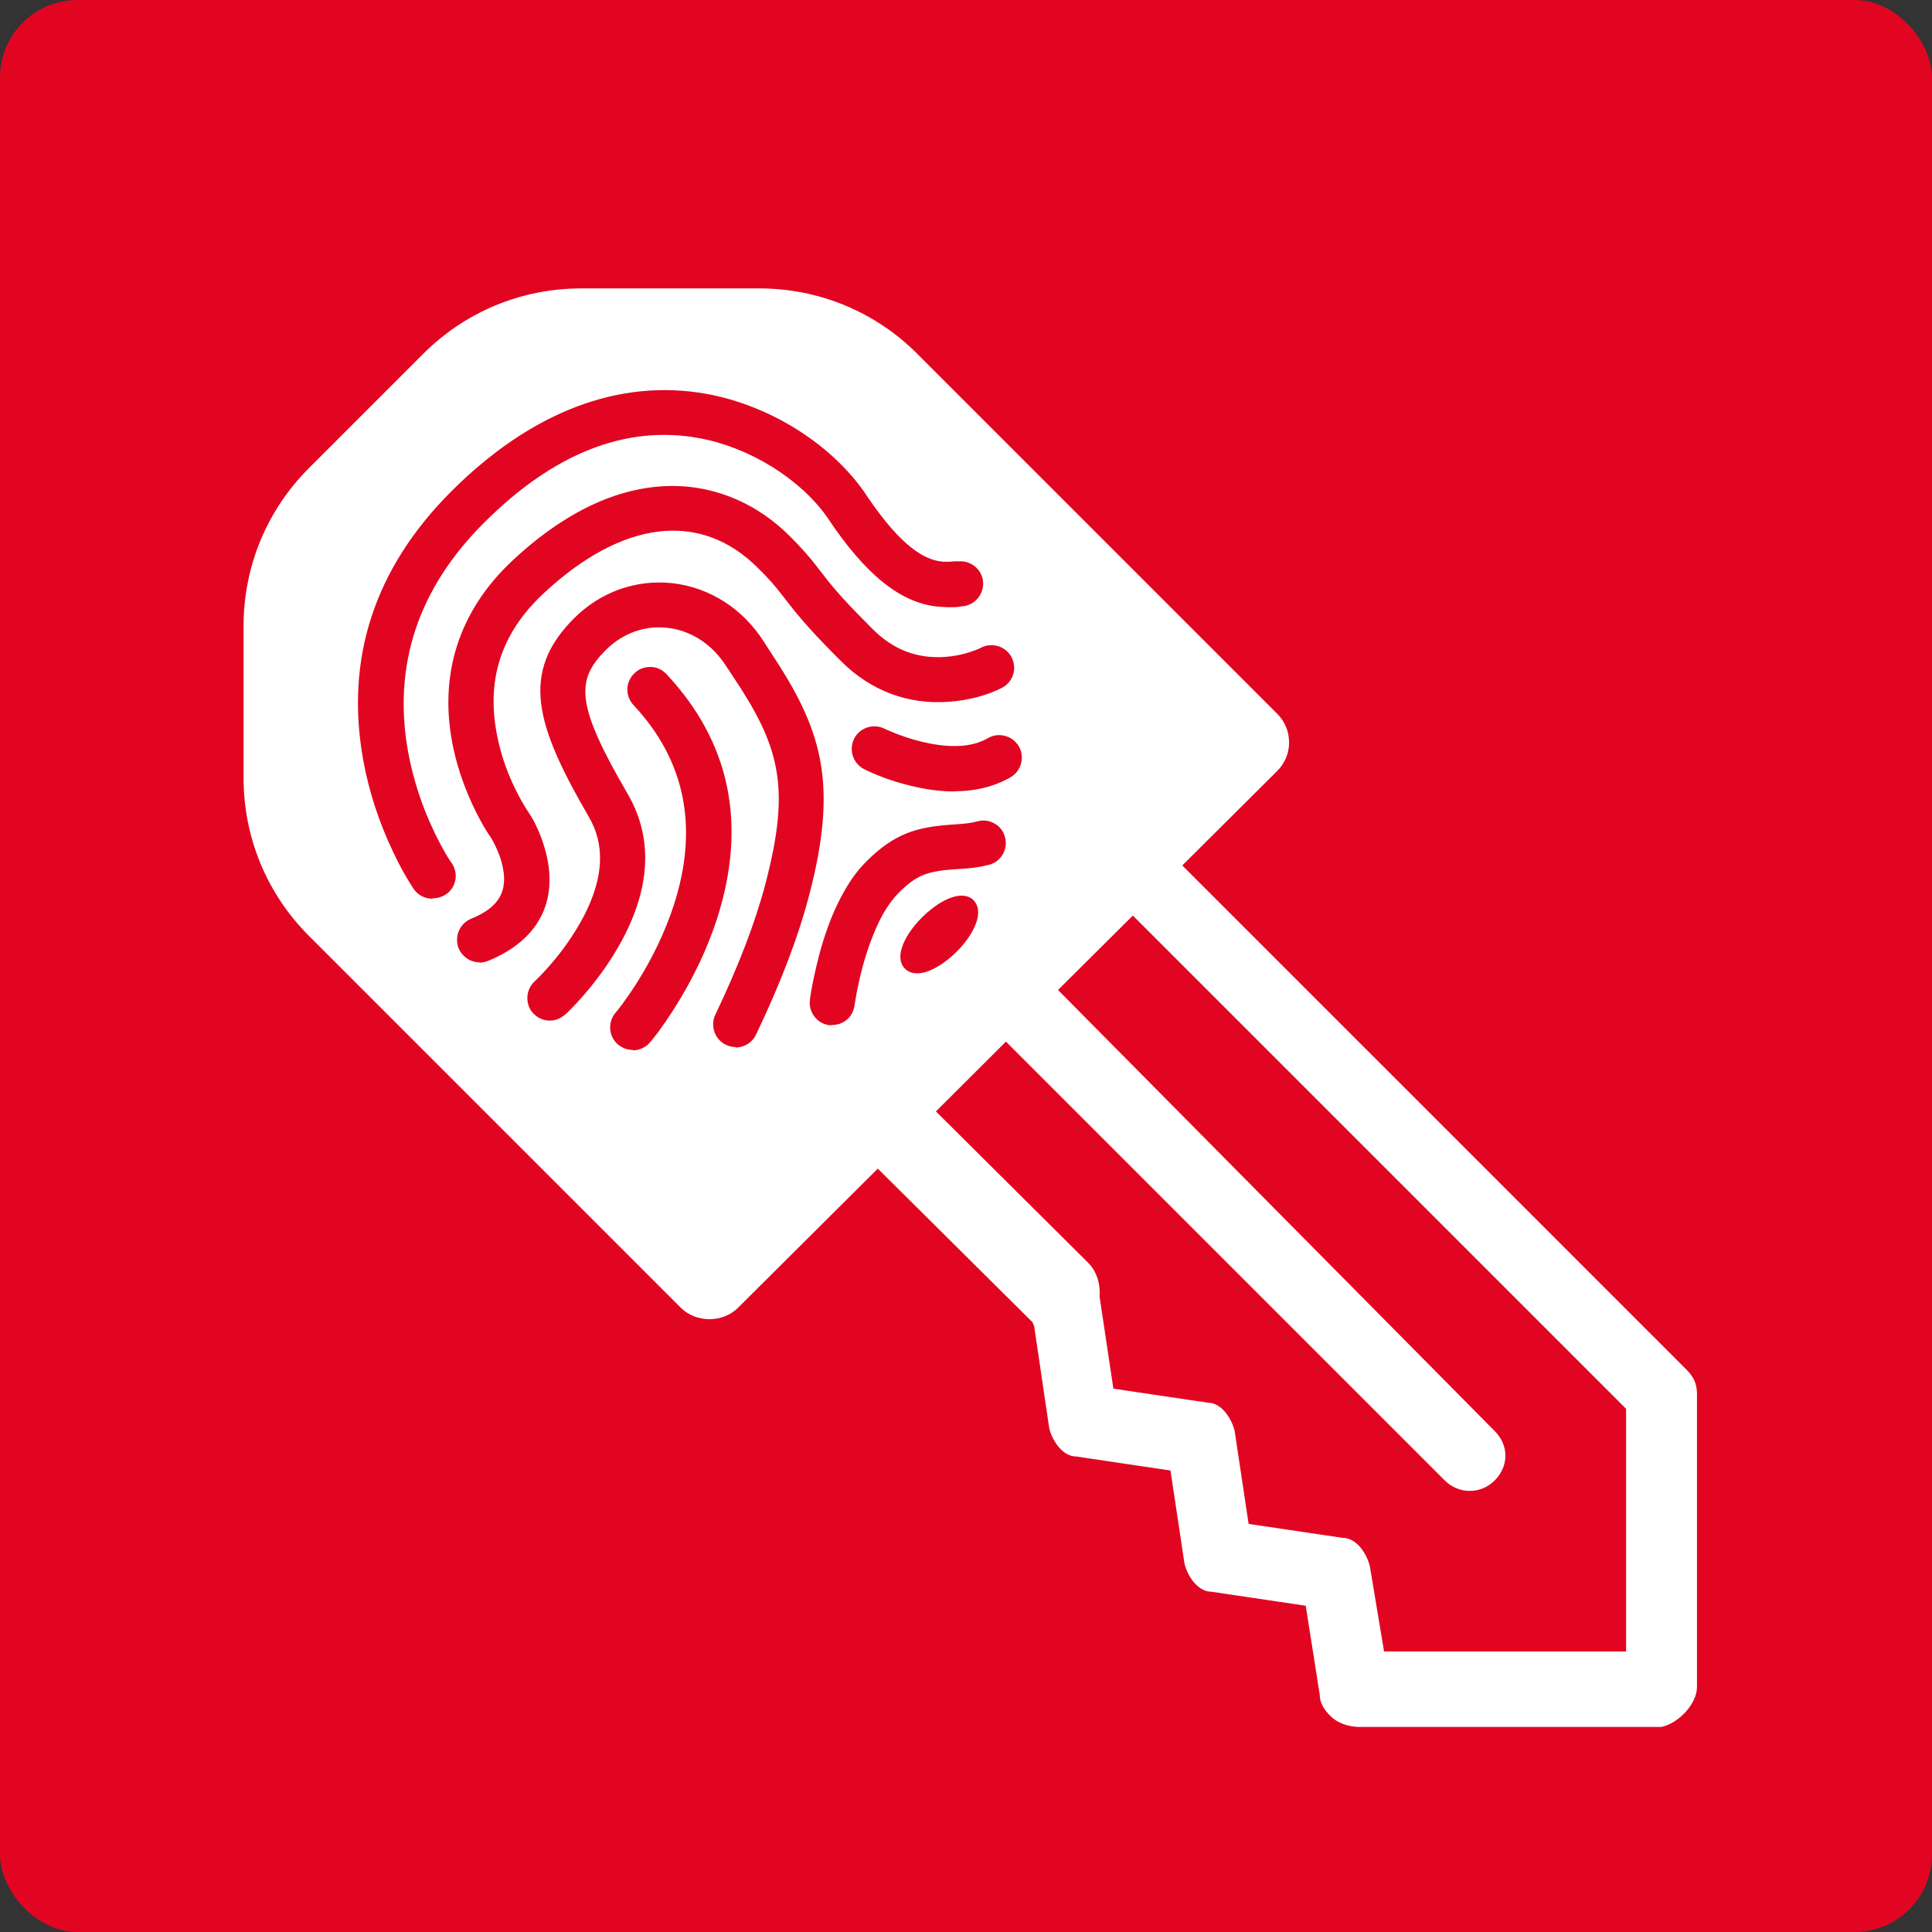
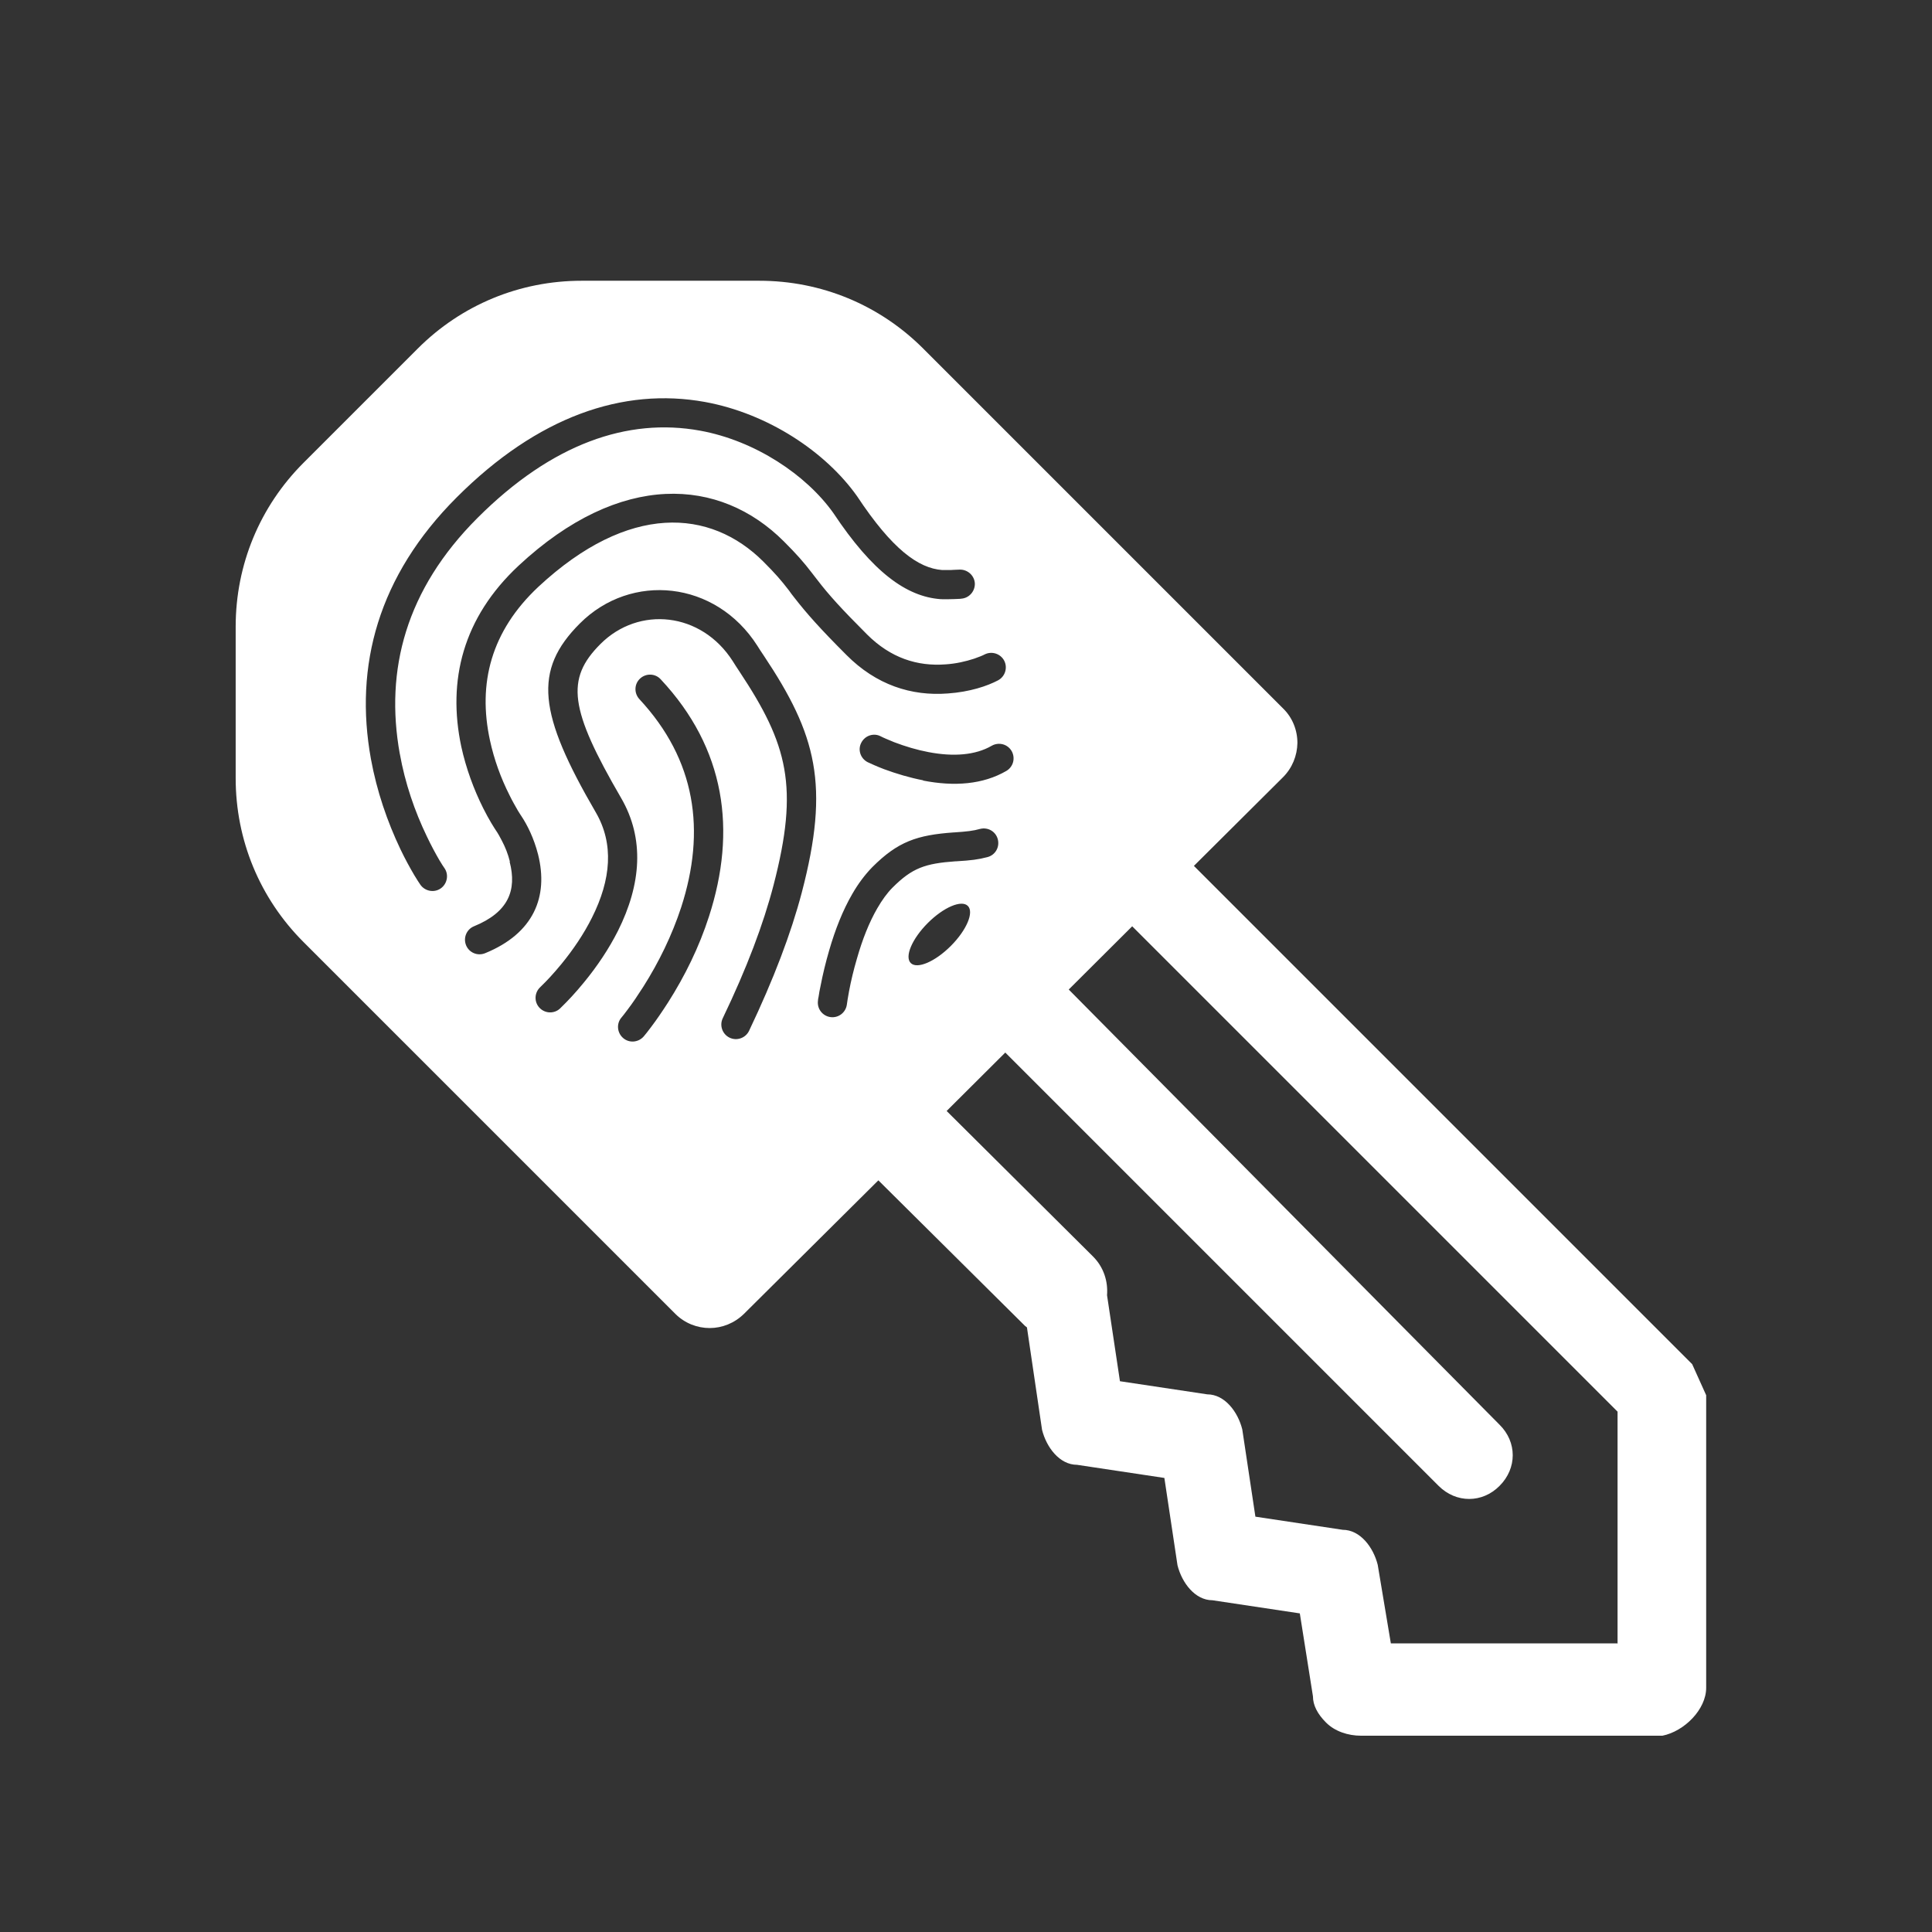
<svg xmlns="http://www.w3.org/2000/svg" id="Layer_1" viewBox="0 0 88.29 88.29">
  <rect x="0" y="0" width="88.29" height="88.29" fill="#333333" stroke="none" />
  <defs>
    <style>.cls-1{fill:#fff;}.cls-2{fill:#e20521;}</style>
  </defs>
-   <rect class="cls-2" width="88.29" height="88.29" rx="3.54" ry="3.54" />
-   <path class="cls-1" d="M77.33,62.34l-22.77-22.77,4.07-4.05c.42-.42.65-.98.66-1.57,0-.59-.23-1.16-.65-1.57l-16.45-16.45c-2-2-4.66-3.1-7.49-3.1h-8.12c-2.83,0-5.49,1.1-7.49,3.1l-5.22,5.22c-2,2-3.1,4.66-3.1,7.49v6.92c0,2.83,1.1,5.49,3.1,7.49l16.99,16.99c.43.43,1,.65,1.57.65s1.13-.22,1.57-.65l6.14-6.1,6.71,6.66s.05.04.08.06l.69,4.68c.2.8.8,1.6,1.6,1.6l3.99.6.6,3.99c.2.8.8,1.6,1.6,1.6l3.99.6.6,3.79c0,.4.2.8.6,1.2s1,.6,1.6.6h13.77c1-.2,2-1.2,2-2.19v-13.37c0-.6-.2-1-.6-1.4ZM29.22,31.95c-.25-.27-.24-.69.03-.94.27-.25.69-.24.94.03,2.97,3.17,3.48,6.92,2.21,10.84-.45,1.4-1.1,2.72-1.87,3.93-.27.42-.53.8-.78,1.13-.15.2-.26.34-.33.42-.24.28-.66.32-.94.08-.28-.24-.32-.66-.08-.94.05-.06.15-.18.28-.36.23-.3.47-.66.72-1.05.71-1.12,1.31-2.35,1.73-3.63,1.13-3.49.68-6.73-1.92-9.52ZM33.03,46.53c1.1-2.29,1.86-4.31,2.32-6.08,1.17-4.5.65-6.43-1.55-9.75-.13-.19-.22-.34-.31-.48-1.44-2.26-4.3-2.54-6.05-.79-1.6,1.6-1.42,2.97.94,7.03,1.09,1.87.92,3.96-.14,6.08-.42.83-.95,1.62-1.55,2.35-.39.48-.76.87-1.05,1.15t-.05.05c-.27.25-.69.23-.94-.04-.25-.27-.23-.69.04-.94t.03-.03c.25-.24.58-.59.94-1.03.54-.66,1.02-1.37,1.39-2.11.88-1.75,1.01-3.38.18-4.81-2.63-4.52-2.88-6.49-.73-8.64,2.34-2.34,6.2-1.97,8.11,1.02.08.13.17.27.3.46,2.4,3.6,3.02,5.9,1.73,10.82-.49,1.86-1.28,3.95-2.41,6.32-.16.33-.56.47-.89.31-.33-.16-.47-.56-.31-.89ZM23.3,39.37c-.08-.33-.21-.66-.37-.96-.09-.18-.17-.31-.2-.36-.15-.22-.39-.6-.65-1.12-.43-.86-.78-1.81-1-2.81-.64-3.02.07-5.89,2.62-8.27,4.66-4.34,9.2-4.03,12.12-1.11.58.58.9.94,1.29,1.45.01.02.19.24.24.31.52.68,1.1,1.32,2.27,2.49,1.08,1.08,2.3,1.47,3.6,1.37.46-.03.9-.13,1.3-.26.23-.08.4-.15.47-.19.33-.17.73-.04.9.28.17.33.04.73-.28.9-.49.26-1.29.53-2.29.6-1.67.13-3.28-.39-4.64-1.76-1.21-1.21-1.82-1.9-2.38-2.62-.06-.07-.23-.3-.24-.32-.36-.47-.63-.78-1.17-1.32-2.43-2.43-6.16-2.69-10.28,1.14-2.18,2.04-2.78,4.43-2.22,7.02.19.88.5,1.73.89,2.5.13.27.27.51.39.72.07.12.13.2.16.25.26.39.57,1,.76,1.75.48,1.92-.19,3.6-2.42,4.51-.34.14-.73-.02-.87-.36-.14-.34.02-.73.36-.87,1.57-.64,1.97-1.64,1.63-2.95ZM18.27,34.44c.24,1.35.68,2.63,1.24,3.79.19.4.39.77.57,1.08.11.18.19.31.23.36.21.3.13.72-.17.93s-.72.13-.93-.17c-.06-.08-.15-.23-.28-.44-.2-.34-.42-.74-.63-1.18-.6-1.26-1.08-2.65-1.35-4.13-.77-4.25.33-8.36,3.92-11.95,3.7-3.7,7.6-5.04,11.35-4.36,2.89.53,5.52,2.29,6.95,4.31,1.6,2.42,2.8,3.29,3.89,3.37.13,0,.25,0,.4,0-.04,0,.32-.02.41-.02.37,0,.67.29.68.65,0,.37-.29.67-.65.68.18,0-.63.04-.93.02-1.55-.12-3.09-1.23-4.89-3.94-1.23-1.73-3.56-3.3-6.09-3.76-3.3-.6-6.77.59-10.17,3.99-3.27,3.27-4.24,6.94-3.55,10.78ZM43.69,39.36s0,0-.02,0c-1.39.1-1.98.3-2.88,1.2-.25.25-.48.57-.7.95-.37.64-.68,1.42-.93,2.3-.15.51-.27,1.01-.36,1.49-.05.29-.09.5-.1.61-.05.36-.38.62-.75.57-.36-.05-.62-.38-.57-.75,0-.04.01-.1.03-.19.02-.15.05-.31.09-.49.1-.52.23-1.06.39-1.61.28-.97.63-1.85,1.06-2.59.27-.47.58-.88.91-1.22,1.17-1.17,2.04-1.47,3.73-1.59t.02,0c.59-.04.86-.07,1.18-.16.36-.09.72.12.81.48.09.36-.12.72-.48.81-.42.11-.74.15-1.41.19ZM43.45,43.23c-.72.72-1.54,1.07-1.83.78-.29-.29.06-1.11.78-1.83.72-.72,1.54-1.07,1.83-.78.29.29-.06,1.11-.78,1.83ZM42.19,35.66c-.62-.12-1.22-.3-1.79-.51-.34-.13-.6-.25-.75-.32-.33-.17-.46-.57-.29-.89.17-.33.57-.46.89-.29.11.06.33.15.62.27.5.19,1.03.35,1.56.45,1.15.22,2.15.14,2.89-.29.32-.18.72-.08.91.24.18.32.08.72-.24.91-1.07.62-2.38.72-3.81.44ZM73.93,75.1h-10.37l-.6-3.59c-.2-.8-.8-1.6-1.6-1.6l-3.99-.6-.6-3.99c-.2-.8-.8-1.6-1.6-1.6l-3.99-.6-.59-3.93c.05-.63-.15-1.28-.64-1.77l-6.69-6.65,2.68-2.67,19.8,19.8c.8.8,2,.8,2.79,0,.8-.8.8-2,0-2.79l-19.69-19.89,2.9-2.89,22.18,22.18v10.57Z" />
-   <path class="cls-2" d="M62.16,79.66c-.73,0-1.41-.26-1.86-.71-.47-.47-.71-.96-.71-1.46l-.55-3.47-3.72-.56h0c-.96,0-1.67-.97-1.89-1.87l-.57-3.76-3.72-.56h0c-.96,0-1.67-.97-1.89-1.87l-.68-4.58-6.44-6.4-5.88,5.85c-.98.97-2.68.97-3.66,0l-16.99-16.99c-2.07-2.07-3.21-4.82-3.21-7.75v-6.92c0-2.93,1.14-5.68,3.21-7.75l5.22-5.22c2.07-2.07,4.82-3.21,7.75-3.21h8.12c2.93,0,5.68,1.14,7.75,3.21l16.45,16.45c.49.49.76,1.14.76,1.83,0,.68-.28,1.35-.76,1.83l-3.81,3.79,22.51,22.51c.5.5.71.99.71,1.66v13.37c0,1.24-1.21,2.34-2.29,2.55h-13.84ZM40.12,53.41l7.06,7.01.08.18.69,4.68c.16.62.64,1.28,1.23,1.28l4.31.64.64,4.26c.16.62.63,1.28,1.23,1.28l4.31.64.64,4.06c0,.35.17.67.5.99.31.31.8.49,1.34.49h13.77c.8-.17,1.63-1.06,1.63-1.83v-13.37c0-.47-.13-.78-.49-1.14l-23.03-23.03,4.33-4.31c.35-.34.55-.82.55-1.31,0-.5-.19-.96-.54-1.31l-16.45-16.45c-1.93-1.93-4.5-2.99-7.23-2.99h-8.12c-2.73,0-5.3,1.06-7.23,2.99l-5.22,5.22c-1.93,1.93-2.99,4.5-2.99,7.23v6.92c0,2.73,1.06,5.3,2.99,7.23l16.99,16.99c.7.7,1.92.7,2.62,0l6.39-6.36ZM74.3,75.47h-11.05l-.65-3.9c-.16-.63-.64-1.29-1.23-1.29l-4.31-.64-.64-4.26c-.16-.62-.63-1.28-1.23-1.28l-4.31-.64-.63-4.2c.04-.64-.15-1.18-.53-1.56l-6.95-6.91,3.2-3.19,20.06,20.06c.63.63,1.64.63,2.27,0,.66-.66.66-1.61,0-2.27l-19.95-20.15,3.42-3.4,22.54,22.54v11.09ZM63.87,74.74h9.7v-10.05l-21.81-21.81-2.38,2.37,19.44,19.63c.45.45.71,1.04.71,1.65s-.25,1.2-.71,1.66c-.91.91-2.4.91-3.31,0l-19.54-19.54-2.16,2.15,6.43,6.39c.54.54.81,1.29.75,2.06l.55,3.57,3.72.56c.96-.01,1.67.97,1.9,1.87l.57,3.76,3.72.56h0c.96,0,1.67.97,1.89,1.87l.55,3.31ZM28.92,47.98c-.24,0-.47-.08-.67-.24-.44-.37-.49-1.02-.12-1.46.05-.06.14-.17.27-.34.22-.3.46-.64.7-1.02.74-1.17,1.3-2.36,1.69-3.55,1.15-3.54.53-6.62-1.84-9.15h0c-.39-.42-.37-1.07.05-1.46.2-.19.46-.29.74-.28.28,0,.53.13.72.33,2.92,3.12,3.69,6.89,2.3,11.2-.44,1.35-1.08,2.7-1.91,4.02-.27.43-.54.82-.79,1.16-.16.21-.28.36-.35.44-.2.24-.5.37-.79.37ZM29.49,31.7c2.56,2.74,3.24,6.07,2,9.88-.4,1.25-1,2.5-1.77,3.72-.25.4-.5.76-.74,1.07-.14.19-.24.32-.29.38-.05.06-.08.14-.07.22s.04.15.1.2c.13.11.32.09.42-.04.06-.08.17-.21.32-.41.24-.32.5-.7.76-1.11.8-1.26,1.41-2.56,1.83-3.85,1.31-4.04.59-7.56-2.13-10.47-.05-.06-.13-.09-.21-.09-.09,0-.16.03-.21.08-.12.11-.13.3-.01.42h0ZM33.63,47.85c-.15,0-.3-.03-.45-.1-.25-.12-.44-.33-.53-.59-.09-.26-.08-.54.04-.79h0c1.06-2.22,1.84-4.25,2.3-6.02,1.15-4.42.64-6.24-1.5-9.45-.13-.2-.23-.34-.32-.48-.63-.98-1.61-1.62-2.68-1.73-1.03-.12-2.05.26-2.8,1.01-1.37,1.37-1.41,2.46,1,6.59,1.1,1.9,1.06,4.06-.13,6.42-.41.81-.94,1.62-1.59,2.42-.46.56-.84.95-1.08,1.18-.26.24-.52.34-.8.33-.28-.01-.53-.13-.72-.33-.19-.2-.28-.47-.27-.74.01-.28.13-.53.33-.72.31-.29.63-.65.94-1.02.55-.67,1-1.36,1.35-2.04.87-1.73.93-3.19.19-4.46-2.43-4.18-3.16-6.6-.67-9.08,1.2-1.2,2.83-1.78,4.48-1.6,1.7.19,3.23,1.16,4.19,2.68.08.13.17.26.29.45,2.33,3.5,3.14,5.93,1.78,11.12-.49,1.89-1.31,4.04-2.43,6.38-.12.25-.33.44-.59.53-.11.04-.23.06-.34.06ZM30.13,27.93c.15,0,.3,0,.44.02,1.3.14,2.47.9,3.22,2.07.09.14.18.28.31.47,2.24,3.36,2.82,5.39,1.6,10.04-.47,1.81-1.26,3.88-2.35,6.15h0c-.03.07-.04.15-.01.23.03.08.08.14.15.17.07.04.15.04.23.01.08-.03.14-.08.17-.15,1.1-2.3,1.9-4.41,2.38-6.25,1.29-4.94.56-7.15-1.68-10.52-.13-.19-.22-.33-.3-.46-.85-1.33-2.18-2.18-3.65-2.34-1.43-.15-2.85.35-3.88,1.39-1.98,1.98-1.81,3.74.79,8.2.86,1.48.81,3.22-.17,5.16-.37.73-.85,1.46-1.43,2.17-.42.51-.76.86-.97,1.06-.1.09-.13.16-.13.24,0,.08.02.16.08.21.05.06.13.09.21.1.09,0,.16-.02.21-.08.27-.26.63-.63,1.06-1.16.62-.75,1.12-1.52,1.5-2.28,1.07-2.13,1.12-4.06.15-5.73-2.27-3.9-2.74-5.61-.88-7.48.8-.8,1.86-1.24,2.95-1.24ZM38.04,46.85s-.09,0-.14,0c-.56-.07-.96-.59-.89-1.16l.03-.2c.02-.15.05-.32.09-.51.11-.56.24-1.11.39-1.65.3-1.04.67-1.94,1.1-2.67.29-.51.62-.94.97-1.29,1.29-1.29,2.31-1.58,3.96-1.69.62-.04.84-.07,1.13-.15.27-.07.54-.03.78.11.24.14.41.36.47.63.07.27.03.54-.11.78s-.37.41-.63.47c-.46.12-.81.16-1.48.2h-.02c-1.29.09-1.8.25-2.64,1.1-.22.22-.44.52-.65.87-.34.59-.64,1.33-.9,2.21-.14.47-.25.96-.35,1.46-.05.28-.08.48-.1.59-.04.27-.17.52-.39.68-.18.14-.4.21-.63.21ZM44.94,38.23s-.05,0-.08,0c-.36.09-.66.12-1.24.17-1.54.11-2.37.34-3.51,1.48-.31.31-.59.69-.86,1.14-.4.68-.74,1.53-1.03,2.51-.15.51-.27,1.04-.38,1.58-.03.18-.06.34-.08.48l-.03.18c-.02.16.09.31.26.33.08.01.16-.01.22-.06.06-.05.1-.12.11-.2.02-.12.05-.33.11-.63.1-.52.22-1.03.36-1.53.27-.94.6-1.74.97-2.38.24-.41.49-.75.76-1.02.99-.99,1.68-1.21,3.12-1.31l.04.37-.03-.37c.65-.05.95-.08,1.35-.18.08-.02.14-.07.18-.14.04-.07.05-.15.03-.23-.02-.08-.07-.14-.14-.18-.05-.03-.1-.04-.15-.04ZM41.91,44.48c-.21,0-.4-.06-.55-.21-.54-.54.02-1.6.78-2.35.61-.61,1.3-.99,1.8-.99h0c.28,0,.46.11.55.21.15.15.35.49.07,1.16-.16.39-.46.81-.84,1.19h0c-.54.54-1.25.99-1.8.99ZM43.93,41.64c-.13,0-.67.18-1.28.79-.65.65-.81,1.21-.77,1.32.09.01.64-.14,1.3-.79.65-.65.81-1.21.77-1.32,0,0-.01,0-.02,0ZM21.92,43.98c-.13,0-.27-.03-.4-.08-.25-.11-.45-.31-.56-.56-.21-.53.04-1.13.56-1.35,1.31-.53,1.73-1.29,1.42-2.52h0c-.07-.29-.19-.59-.34-.89-.08-.16-.15-.28-.18-.32-.19-.27-.44-.7-.67-1.16-.47-.95-.82-1.92-1.03-2.9-.71-3.31.23-6.29,2.73-8.61,5.24-4.88,9.96-3.77,12.63-1.1.56.56.9.94,1.32,1.49.02.03.19.24.24.31.54.71,1.15,1.37,2.24,2.46.95.95,2.04,1.36,3.32,1.27.41-.03.81-.11,1.21-.25.21-.07.35-.13.42-.17.24-.13.53-.15.79-.07.26.08.48.26.61.51.26.5.07,1.13-.44,1.39-.65.34-1.54.58-2.43.64-1.86.14-3.57-.5-4.93-1.86-1.16-1.16-1.81-1.88-2.41-2.66l-.25-.32c-.37-.48-.63-.78-1.14-1.28-2.62-2.62-6.18-2.19-9.77,1.15-1.99,1.85-2.68,4.03-2.11,6.67.17.81.46,1.62.86,2.41.13.26.26.49.38.69.07.11.12.19.15.23.35.52.64,1.2.81,1.87.57,2.26-.37,4.01-2.64,4.94-.13.05-.26.08-.39.08ZM23.66,39.28c.4,1.6-.2,2.71-1.85,3.38-.15.06-.22.24-.16.39.03.07.09.13.16.16s.15.03.23,0c1.92-.78,2.68-2.19,2.2-4.08-.21-.84-.57-1.42-.71-1.63-.03-.05-.09-.13-.17-.26-.13-.21-.27-.46-.41-.74-.42-.84-.73-1.71-.92-2.58-.61-2.87.17-5.35,2.33-7.36,3.86-3.6,7.89-4.02,10.79-1.13.52.52.82.85,1.2,1.36l.24.32c.58.75,1.21,1.45,2.35,2.58,1.22,1.22,2.69,1.78,4.36,1.65,1.13-.08,1.88-.42,2.15-.56.15-.08.2-.26.13-.4-.04-.07-.1-.12-.17-.15-.08-.02-.16-.02-.23.02-.08.04-.27.12-.53.21-.45.15-.92.25-1.39.28-1.5.11-2.8-.39-3.89-1.48-1.11-1.11-1.74-1.8-2.3-2.53-.05-.07-.23-.3-.25-.32-.4-.52-.7-.87-1.25-1.41-3.1-3.1-7.55-2.67-11.61,1.12-2.32,2.17-3.17,4.83-2.51,7.92.2.92.52,1.84.97,2.73.31.61.54.96.62,1.08.04.06.13.21.23.41.17.34.3.69.39,1.04h0ZM19.76,41.07c-.33,0-.65-.15-.85-.44-.06-.09-.16-.24-.29-.46-.21-.35-.43-.76-.64-1.21-.66-1.37-1.12-2.79-1.38-4.22-.84-4.64.51-8.77,4.02-12.28,3.64-3.64,7.67-5.18,11.67-4.46,2.85.52,5.61,2.23,7.19,4.46,1.4,2.12,2.55,3.13,3.62,3.21.1,0,.2,0,.33,0,.11-.02.25-.02.45-.02h.01c.57,0,1.03.45,1.04,1.01,0,.56-.43,1.02-.98,1.05-.18.04-.48.06-1,.02-1.75-.13-3.39-1.44-5.16-4.11-1.25-1.76-3.55-3.18-5.85-3.6-3.35-.61-6.66.7-9.84,3.89-3,3-4.16,6.51-3.45,10.45.23,1.25.63,2.49,1.21,3.69.19.39.38.75.56,1.05.1.17.18.29.22.34.16.23.22.5.17.77-.05.27-.2.51-.43.66-.18.12-.38.18-.59.18ZM30.37,18.56c-3.16,0-6.32,1.5-9.23,4.42-3.32,3.32-4.61,7.24-3.82,11.63.25,1.37.69,2.72,1.32,4.03.21.43.41.82.61,1.15.12.2.21.34.26.42.09.14.28.17.42.08.07-.05.11-.11.12-.19.01-.08,0-.16-.05-.22-.04-.06-.13-.19-.24-.38-.19-.32-.39-.69-.59-1.11-.6-1.26-1.03-2.56-1.27-3.88h0c-.75-4.19.47-7.93,3.65-11.1,3.37-3.37,6.9-4.74,10.49-4.09,2.49.45,4.97,1.98,6.33,3.91,1.64,2.48,3.1,3.68,4.61,3.79.22.02.81,0,.89-.02v.15s.01-.15.01-.15h0c.16,0,.29-.14.29-.3,0-.16-.12-.3-.3-.29-.08,0-.36.02-.39.02l-.02-.34.02.34s-.01,0-.02,0h-.2s0,0,0,0c-.1,0-.15,0-.23,0-1.33-.1-2.61-1.19-4.17-3.53-1.44-2.04-4.08-3.68-6.71-4.16-.6-.11-1.19-.16-1.79-.16ZM43.61,36.17c-.47,0-.97-.05-1.49-.15h0c-.61-.12-1.23-.29-1.85-.53-.36-.14-.63-.26-.78-.34-.51-.26-.71-.88-.46-1.39.26-.51.88-.71,1.39-.46.11.05.31.14.59.25.51.19,1.01.34,1.5.43,1.11.21,1.99.13,2.64-.25.24-.14.52-.17.78-.1.27.07.49.24.63.48.14.24.17.52.1.78-.07.27-.24.49-.48.63-.73.42-1.59.64-2.57.64ZM42.26,35.3c1.43.27,2.63.14,3.56-.4.07-.04.12-.1.14-.18.02-.08,0-.16-.03-.22-.04-.07-.1-.12-.18-.14-.08-.02-.16-.01-.23.03-.8.46-1.86.58-3.15.33-.53-.1-1.08-.26-1.62-.47-.31-.12-.54-.22-.66-.28-.14-.07-.33-.01-.4.13-.07.15-.02.33.13.4.14.07.39.18.71.31.58.22,1.16.39,1.73.5h0Z" />
+   <path class="cls-1" d="M77.33,62.34l-22.77-22.77,4.07-4.05c.42-.42.65-.98.66-1.57,0-.59-.23-1.16-.65-1.57l-16.45-16.45c-2-2-4.66-3.1-7.49-3.1h-8.12c-2.83,0-5.49,1.1-7.49,3.1l-5.22,5.22c-2,2-3.1,4.66-3.1,7.49v6.92c0,2.83,1.1,5.49,3.1,7.49l16.99,16.99c.43.43,1,.65,1.57.65s1.13-.22,1.57-.65l6.14-6.1,6.71,6.66s.05.04.08.06l.69,4.68c.2.8.8,1.6,1.6,1.6l3.99.6.6,3.99c.2.8.8,1.6,1.6,1.6l3.99.6.6,3.79c0,.4.2.8.6,1.2s1,.6,1.6.6h13.77c1-.2,2-1.2,2-2.19v-13.37ZM29.22,31.95c-.25-.27-.24-.69.03-.94.27-.25.69-.24.94.03,2.97,3.17,3.48,6.92,2.21,10.84-.45,1.4-1.1,2.72-1.87,3.93-.27.42-.53.8-.78,1.13-.15.2-.26.34-.33.42-.24.28-.66.32-.94.08-.28-.24-.32-.66-.08-.94.05-.06.15-.18.28-.36.23-.3.47-.66.72-1.05.71-1.12,1.31-2.35,1.73-3.63,1.13-3.49.68-6.73-1.92-9.52ZM33.03,46.53c1.1-2.29,1.86-4.31,2.32-6.08,1.17-4.5.65-6.43-1.55-9.75-.13-.19-.22-.34-.31-.48-1.44-2.26-4.3-2.54-6.05-.79-1.6,1.6-1.42,2.97.94,7.03,1.09,1.87.92,3.96-.14,6.08-.42.83-.95,1.62-1.55,2.35-.39.48-.76.87-1.05,1.15t-.05.05c-.27.25-.69.23-.94-.04-.25-.27-.23-.69.04-.94t.03-.03c.25-.24.58-.59.94-1.03.54-.66,1.02-1.37,1.39-2.11.88-1.75,1.01-3.38.18-4.81-2.63-4.52-2.88-6.49-.73-8.64,2.34-2.34,6.2-1.97,8.11,1.02.08.13.17.27.3.46,2.4,3.6,3.02,5.9,1.73,10.82-.49,1.86-1.28,3.95-2.41,6.32-.16.33-.56.47-.89.31-.33-.16-.47-.56-.31-.89ZM23.3,39.37c-.08-.33-.21-.66-.37-.96-.09-.18-.17-.31-.2-.36-.15-.22-.39-.6-.65-1.12-.43-.86-.78-1.81-1-2.81-.64-3.02.07-5.89,2.62-8.27,4.66-4.34,9.2-4.03,12.12-1.11.58.58.9.94,1.29,1.45.01.02.19.24.24.31.52.68,1.1,1.32,2.27,2.49,1.08,1.08,2.3,1.47,3.6,1.37.46-.03.9-.13,1.3-.26.23-.08.4-.15.47-.19.33-.17.73-.04.9.28.17.33.04.73-.28.9-.49.26-1.29.53-2.29.6-1.67.13-3.28-.39-4.64-1.76-1.21-1.21-1.82-1.9-2.38-2.62-.06-.07-.23-.3-.24-.32-.36-.47-.63-.78-1.17-1.32-2.43-2.43-6.16-2.69-10.28,1.14-2.18,2.04-2.78,4.43-2.22,7.02.19.88.5,1.73.89,2.5.13.27.27.51.39.72.07.12.13.2.16.25.26.39.57,1,.76,1.75.48,1.92-.19,3.6-2.42,4.51-.34.14-.73-.02-.87-.36-.14-.34.02-.73.36-.87,1.57-.64,1.97-1.64,1.63-2.95ZM18.27,34.44c.24,1.35.68,2.63,1.24,3.79.19.4.39.77.57,1.08.11.18.19.31.23.36.21.3.13.72-.17.93s-.72.13-.93-.17c-.06-.08-.15-.23-.28-.44-.2-.34-.42-.74-.63-1.18-.6-1.26-1.08-2.65-1.35-4.13-.77-4.25.33-8.36,3.92-11.95,3.7-3.7,7.6-5.04,11.35-4.36,2.89.53,5.52,2.29,6.95,4.31,1.6,2.42,2.8,3.29,3.89,3.37.13,0,.25,0,.4,0-.04,0,.32-.02.41-.02.37,0,.67.29.68.65,0,.37-.29.67-.65.68.18,0-.63.04-.93.02-1.55-.12-3.09-1.23-4.89-3.94-1.23-1.73-3.56-3.3-6.09-3.76-3.3-.6-6.77.59-10.17,3.99-3.27,3.27-4.24,6.94-3.55,10.78ZM43.69,39.36s0,0-.02,0c-1.39.1-1.98.3-2.88,1.2-.25.25-.48.57-.7.95-.37.64-.68,1.42-.93,2.3-.15.51-.27,1.01-.36,1.49-.05.29-.09.5-.1.61-.05.36-.38.62-.75.57-.36-.05-.62-.38-.57-.75,0-.04.01-.1.03-.19.02-.15.05-.31.09-.49.1-.52.23-1.06.39-1.61.28-.97.63-1.85,1.06-2.59.27-.47.58-.88.91-1.22,1.17-1.17,2.04-1.47,3.73-1.59t.02,0c.59-.04.86-.07,1.18-.16.36-.09.72.12.81.48.09.36-.12.72-.48.81-.42.11-.74.15-1.41.19ZM43.45,43.23c-.72.72-1.54,1.07-1.83.78-.29-.29.06-1.11.78-1.83.72-.72,1.54-1.07,1.83-.78.29.29-.06,1.11-.78,1.83ZM42.19,35.66c-.62-.12-1.22-.3-1.79-.51-.34-.13-.6-.25-.75-.32-.33-.17-.46-.57-.29-.89.17-.33.57-.46.89-.29.11.06.33.15.62.27.5.19,1.03.35,1.56.45,1.15.22,2.15.14,2.89-.29.32-.18.72-.08.91.24.18.32.08.72-.24.91-1.07.62-2.38.72-3.81.44ZM73.93,75.1h-10.37l-.6-3.59c-.2-.8-.8-1.6-1.6-1.6l-3.99-.6-.6-3.99c-.2-.8-.8-1.6-1.6-1.6l-3.99-.6-.59-3.93c.05-.63-.15-1.28-.64-1.77l-6.69-6.65,2.68-2.67,19.8,19.8c.8.8,2,.8,2.79,0,.8-.8.8-2,0-2.79l-19.69-19.89,2.9-2.89,22.18,22.18v10.57Z" />
</svg>